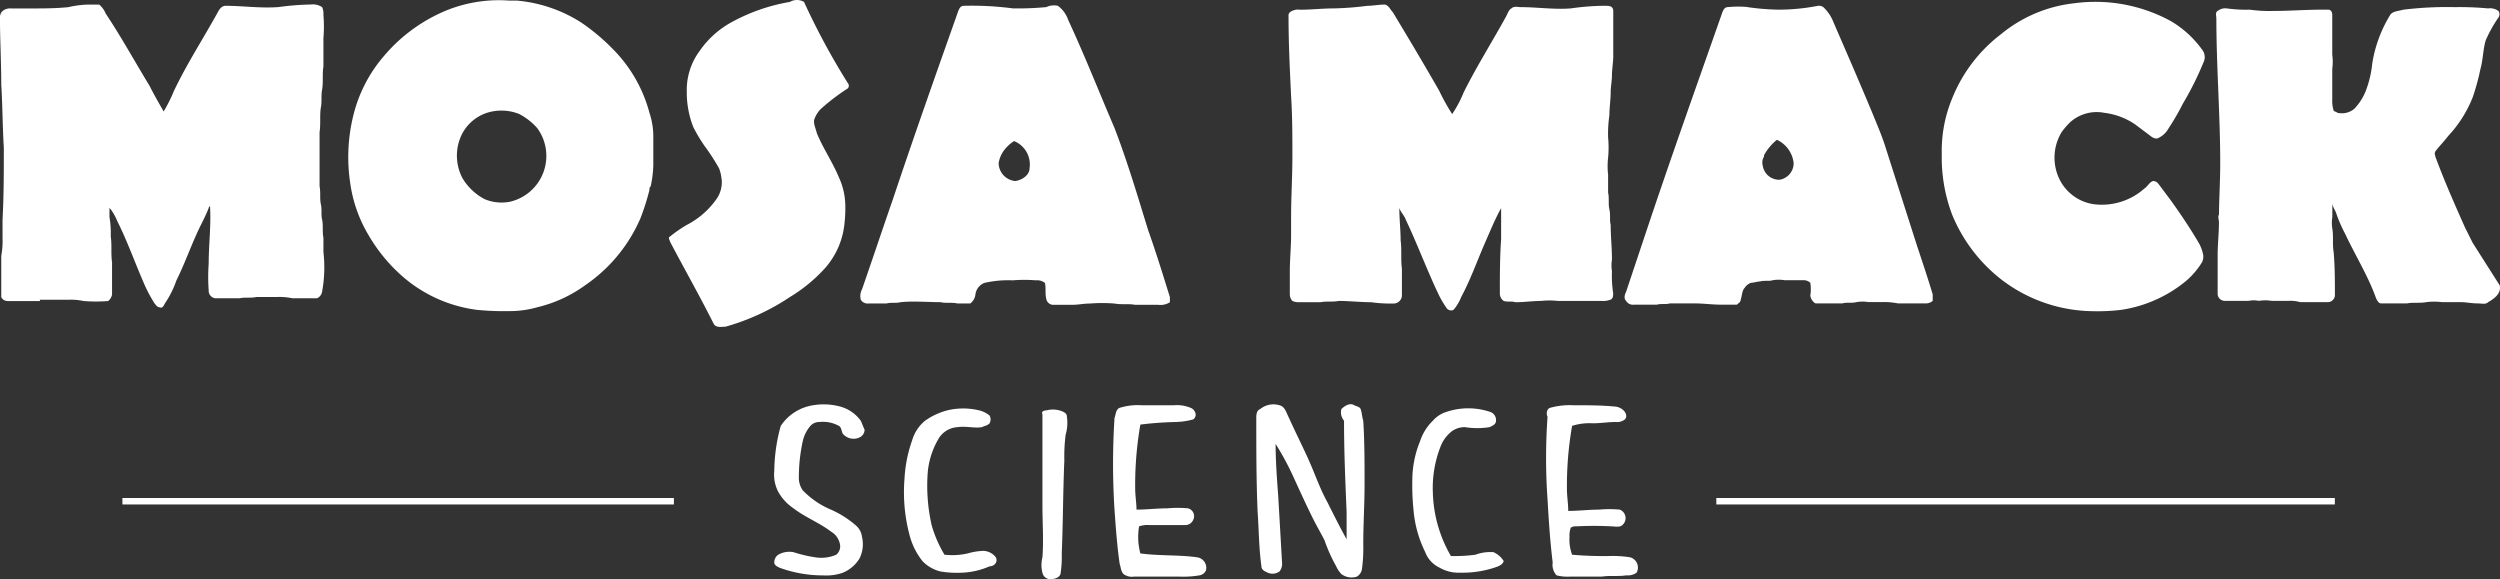
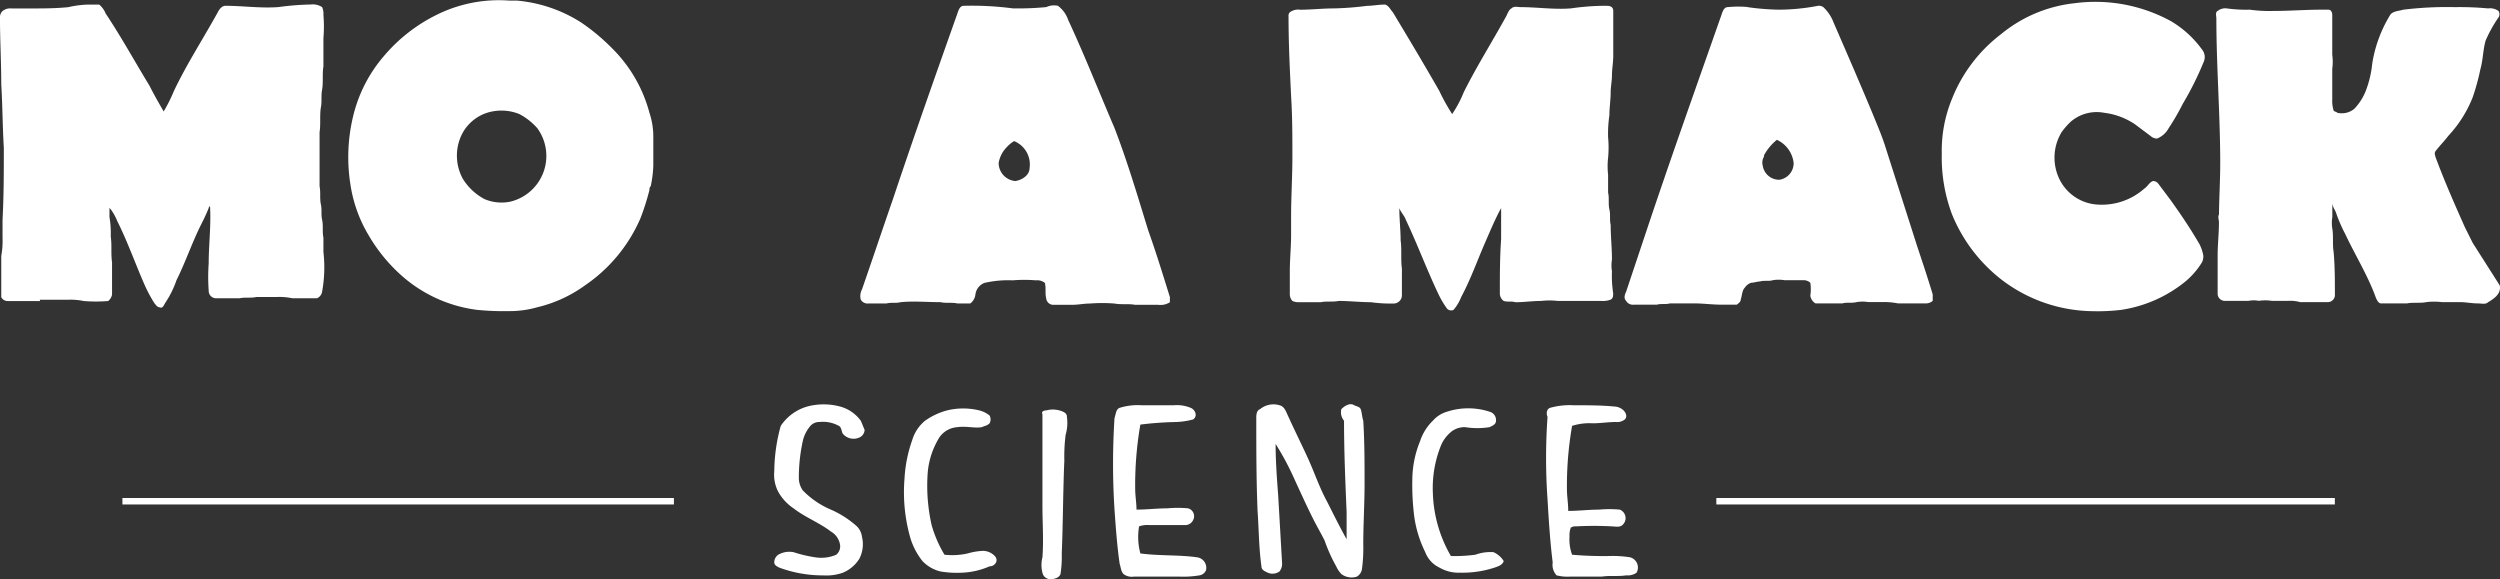
<svg xmlns="http://www.w3.org/2000/svg" width="167.689" height="38.851" viewBox="0 0 167.689 38.851">
  <rect x="0" y="0" width="167.689" height="38.851" fill="#333333" stroke="none" />
  <g id="Logo" transform="translate(-47.169 -37.863)">
    <path id="Path_884" data-name="Path 884" d="M162.293,71.7v-.433h41.486V71.7" fill="#fff" />
    <path id="Path_885" data-name="Path 885" d="M137.142,65.305c.259-.259.6-.432.864-.259.173.086.346.086.433.259.086.259.086.518.172.778.087,1.383.087,2.852.087,4.235s-.087,2.679-.087,4.062a10.516,10.516,0,0,1-.086,1.642.712.712,0,0,1-.346.519,1.142,1.142,0,0,1-1.037-.173,1.82,1.82,0,0,1-.346-.519,10.5,10.5,0,0,1-.777-1.728c-.26-.519-.519-.951-.778-1.47-.432-.864-.865-1.815-1.3-2.765a18.53,18.53,0,0,0-1.21-2.248c0,1.124.087,2.334.173,3.458.087,1.469.173,3.025.259,4.494a.826.826,0,0,1-.172.605.811.811,0,0,1-.778.086c-.173-.086-.432-.173-.432-.432-.173-1.21-.173-2.506-.26-3.716-.086-2.075-.086-4.149-.086-6.223,0-.173,0-.519.259-.605a1.406,1.406,0,0,1,1.3-.259c.345.086.432.432.6.777.432.951.864,1.815,1.3,2.766s.778,1.988,1.3,2.939c.433.864.865,1.728,1.3,2.506V72.219c-.087-2.074-.173-4.062-.173-6.136A.883.883,0,0,1,137.142,65.305Z" fill="#fff" />
    <path id="Path_886" data-name="Path 886" d="M101.706,65.046a4.286,4.286,0,0,1,1.815.086,2.521,2.521,0,0,1,1.383.951c.086.173.173.432.259.605a.583.583,0,0,1-.345.518.942.942,0,0,1-1.124-.259c-.086-.173-.086-.432-.259-.519a2.2,2.2,0,0,0-1.3-.259.788.788,0,0,0-.605.259,2.358,2.358,0,0,0-.518,1.038,11.5,11.5,0,0,0-.26,2.42,1.46,1.46,0,0,0,.26.864,5.709,5.709,0,0,0,1.9,1.3,6.587,6.587,0,0,1,1.642,1.037,1.194,1.194,0,0,1,.432.778,2.13,2.13,0,0,1-.172,1.47,2.389,2.389,0,0,1-1.124.95,3.355,3.355,0,0,1-1.3.173,8.432,8.432,0,0,1-2.939-.518c-.173-.087-.346-.173-.346-.346a.618.618,0,0,1,.26-.519,1.488,1.488,0,0,1,1.037-.173,8.957,8.957,0,0,0,1.469.346,2.558,2.558,0,0,0,1.383-.173.717.717,0,0,0,.259-.691,1.244,1.244,0,0,0-.605-.864c-.778-.6-1.728-.951-2.506-1.556a3.235,3.235,0,0,1-1.037-1.124,2.48,2.48,0,0,1-.26-1.383,11.681,11.681,0,0,1,.432-3.025A3.19,3.19,0,0,1,101.706,65.046Z" fill="#fff" />
    <path id="Path_887" data-name="Path 887" d="M122.276,65.218a4.065,4.065,0,0,1,1.47-.172h2.16a2.384,2.384,0,0,1,1.124.172c.259.087.519.519.173.778a5.029,5.029,0,0,1-1.124.173,22.888,22.888,0,0,0-2.42.173,23.68,23.68,0,0,0-.346,4.321c0,.433.087.951.087,1.383.691,0,1.383-.086,2.074-.086a7.345,7.345,0,0,1,1.383,0,.545.545,0,0,1,.346.778.583.583,0,0,1-.519.345h-2.42a1.674,1.674,0,0,0-.691.087,4.286,4.286,0,0,0,.086,1.815c1.3.173,2.593.086,3.8.259a.712.712,0,0,1,.605.864.573.573,0,0,1-.432.346,6.5,6.5,0,0,1-1.3.087h-3.111a.929.929,0,0,1-.691-.173c-.173-.173-.173-.432-.26-.692-.173-1.21-.259-2.42-.345-3.63a48.32,48.32,0,0,1,0-6.136C122.017,65.651,122.017,65.305,122.276,65.218Z" fill="#fff" />
    <path id="Path_888" data-name="Path 888" d="M151.144,65.218a4.8,4.8,0,0,1,1.555-.172c.951,0,1.9,0,2.766.086a.932.932,0,0,1,.605.259c.173.173.26.432.087.605a.822.822,0,0,1-.6.173c-.519,0-1.037.087-1.556.087a3.824,3.824,0,0,0-1.383.172,23.369,23.369,0,0,0-.346,4.235c0,.519.087.951.087,1.47.691,0,1.383-.087,2.074-.087a7.43,7.43,0,0,1,1.383,0,.612.612,0,0,1,.173,1.037c-.173.173-.519.087-.692.087a22.439,22.439,0,0,0-2.42,0,.52.52,0,0,0-.345.086,1.462,1.462,0,0,0-.087.605,2.939,2.939,0,0,0,.173,1.21,24.131,24.131,0,0,0,2.507.087,7.461,7.461,0,0,1,1.382.086.709.709,0,0,1,.433,1.037,1.04,1.04,0,0,1-.692.173c-.518.087-1.124,0-1.642.087H152.44a2.92,2.92,0,0,1-.864-.087,1.044,1.044,0,0,1-.259-.864c-.173-1.383-.26-2.766-.346-4.235a39.281,39.281,0,0,1,0-5.532C150.884,65.651,150.884,65.305,151.144,65.218Z" fill="#fff" />
    <path id="Path_889" data-name="Path 889" d="M110.695,65.391a4.564,4.564,0,0,1,2.161,0,1.744,1.744,0,0,1,.691.346.547.547,0,0,1,0,.519c-.173.172-.346.172-.519.259-.518.086-1.037-.087-1.642,0a1.591,1.591,0,0,0-1.21.691,5.356,5.356,0,0,0-.778,2.334,12.034,12.034,0,0,0,.26,3.543,8.1,8.1,0,0,0,.864,1.988,4.72,4.72,0,0,0,1.556-.086,4.3,4.3,0,0,1,1.037-.173,1.1,1.1,0,0,1,.778.346.379.379,0,0,1,.086.432.474.474,0,0,1-.432.259,5.13,5.13,0,0,1-1.988.432,6.569,6.569,0,0,1-1.3-.086,2.46,2.46,0,0,1-1.21-.692,4.636,4.636,0,0,1-.865-1.728,11.178,11.178,0,0,1-.345-3.8,9.187,9.187,0,0,1,.518-2.593,2.655,2.655,0,0,1,.864-1.3A4.592,4.592,0,0,1,110.695,65.391Z" fill="#fff" />
    <path id="Path_890" data-name="Path 890" d="M144.229,65.478a4.591,4.591,0,0,1,2.853,0,.575.575,0,0,1,.432.605c0,.259-.26.345-.432.432a5.234,5.234,0,0,1-1.643,0,1.459,1.459,0,0,0-.864.259,2.358,2.358,0,0,0-.778,1.037,7.618,7.618,0,0,0-.518,3.112,8.917,8.917,0,0,0,1.21,4.235,10.4,10.4,0,0,0,1.642-.087,2.956,2.956,0,0,1,1.21-.173,1.544,1.544,0,0,1,.691.6c-.086.26-.345.346-.6.433a6.942,6.942,0,0,1-2.333.345,2.537,2.537,0,0,1-1.383-.345,1.871,1.871,0,0,1-.951-1.038,7.805,7.805,0,0,1-.778-2.765,16.748,16.748,0,0,1-.086-2.075,6.945,6.945,0,0,1,.518-2.592,3.385,3.385,0,0,1,.865-1.383A2,2,0,0,1,144.229,65.478Z" fill="#fff" />
    <path id="Path_891" data-name="Path 891" d="M117.35,65.391a1.685,1.685,0,0,1,1.123.087c.173.086.26.173.26.345a2.874,2.874,0,0,1-.087,1.21,11.645,11.645,0,0,0-.086,1.729c-.087,1.988-.087,4.149-.173,6.223a7.473,7.473,0,0,1-.086,1.383c-.087.259-.433.346-.692.346a.547.547,0,0,1-.518-.433,2.093,2.093,0,0,1,0-1.037c.086-1.123,0-2.333,0-3.457V65.651C117,65.478,117.177,65.391,117.35,65.391Z" fill="#fff" />
    <path id="Path_892" data-name="Path 892" d="M92.372,71.268V71.7H55.38v-.433" fill="#fff" />
    <path id="Path_893" data-name="Path 893" d="M90.73,45.426A9.525,9.525,0,0,0,88.223,41.1a13.77,13.77,0,0,0-2.074-1.729,9.555,9.555,0,0,0-4.322-1.469h-.518a9.368,9.368,0,0,0-4.84.95,10.96,10.96,0,0,0-3.544,2.766,9.593,9.593,0,0,0-2.074,4.062,11.7,11.7,0,0,0-.173,4.581,9.282,9.282,0,0,0,1.21,3.371,11.045,11.045,0,0,0,1.988,2.506,9.415,9.415,0,0,0,5.272,2.507,18.151,18.151,0,0,0,2.161.086,6.734,6.734,0,0,0,1.9-.259,8.969,8.969,0,0,0,3.2-1.469,10.459,10.459,0,0,0,3.717-4.495,16.2,16.2,0,0,0,.605-1.9.317.317,0,0,1,.086-.259,7.615,7.615,0,0,0,.173-1.383v-1.9A5.056,5.056,0,0,0,90.73,45.426ZM78.2,49.834a3.243,3.243,0,0,1-.173-2.679,2.878,2.878,0,0,1,2.161-1.815A3.206,3.206,0,0,1,82,45.512a4.208,4.208,0,0,1,1.21.951,3.155,3.155,0,0,1-1.815,4.927,2.921,2.921,0,0,1-1.728-.173A3.8,3.8,0,0,1,78.2,49.834Z" fill="#fff" />
-     <path id="Path_894" data-name="Path 894" d="M101.1,37.993a.936.936,0,0,0-.951,0,12.388,12.388,0,0,0-3.8,1.3A6.24,6.24,0,0,0,94.1,41.277a4.4,4.4,0,0,0-.864,2.766v.173a6.425,6.425,0,0,0,.432,2.161,10.338,10.338,0,0,0,.778,1.3,14.159,14.159,0,0,1,.951,1.47,2.531,2.531,0,0,1,.173.777v-.086a1.971,1.971,0,0,1-.346,1.383,5.54,5.54,0,0,1-1.988,1.728,8.919,8.919,0,0,0-1.124.778c-.172.087,0,.26,0,.346.951,1.815,1.988,3.63,2.939,5.531.173.26.519.173.778.173a15.114,15.114,0,0,0,4.321-1.988,10.54,10.54,0,0,0,2.161-1.728,5.3,5.3,0,0,0,1.469-2.939,9.324,9.324,0,0,0,.087-1.555,4.65,4.65,0,0,0-.432-1.815c-.432-1.038-1.037-1.9-1.47-2.939-.086-.346-.259-.692-.172-.951a1.876,1.876,0,0,1,.432-.691,14.257,14.257,0,0,1,1.815-1.383.264.264,0,0,0,0-.346A47.448,47.448,0,0,1,101.1,37.993Z" fill="#fff" />
    <path id="Path_895" data-name="Path 895" d="M192.8,39.29a10.559,10.559,0,0,0-6.482-1.21,9.311,9.311,0,0,0-4.927,2.074,10.148,10.148,0,0,0-3.284,4.321,9.155,9.155,0,0,0-.692,3.717,10.853,10.853,0,0,0,.692,4.062,10.6,10.6,0,0,0,3.37,4.408,10.24,10.24,0,0,0,6.051,2.074,13.445,13.445,0,0,0,1.9-.086,8.9,8.9,0,0,0,4.321-1.9,5.257,5.257,0,0,0,1.124-1.3.945.945,0,0,0,.086-.432,2.719,2.719,0,0,0-.259-.778c-.6-1.037-1.3-2.074-1.988-3.025l-.778-1.037a.445.445,0,0,0-.345-.173c-.26.086-.346.346-.6.518a4.293,4.293,0,0,1-3.371,1.038,3.043,3.043,0,0,1-2.334-1.729,3.308,3.308,0,0,1,.173-3.112,4.96,4.96,0,0,1,.605-.691,2.665,2.665,0,0,1,2.247-.6,4.683,4.683,0,0,1,2.075.778l1.037.778a.661.661,0,0,0,.432.173,1.53,1.53,0,0,0,.778-.692,16.029,16.029,0,0,0,.951-1.642,20.744,20.744,0,0,0,1.383-2.766.8.8,0,0,0-.087-.864A6.909,6.909,0,0,0,192.8,39.29Z" fill="#fff" />
    <path id="Path_896" data-name="Path 896" d="M68.863,54.76v-.95c-.087-.432,0-.778-.087-1.21-.086-.346,0-.692-.086-1.037-.086-.433,0-.778-.086-1.21V46.722c.086-.518,0-1.123.086-1.642.086-.432,0-.778.086-1.21.087-.518,0-1.037.087-1.555v-1.9a9.4,9.4,0,0,0,0-1.556,1.09,1.09,0,0,0-.087-.518A1.158,1.158,0,0,0,68,38.166a18.064,18.064,0,0,0-2.161.173c-1.21.086-2.42-.087-3.544-.087-.259,0-.432.26-.518.433-.951,1.728-2.075,3.457-2.939,5.272a10.321,10.321,0,0,1-.691,1.383c-.346-.6-.692-1.21-.951-1.729-.951-1.556-1.9-3.284-2.939-4.84a1.547,1.547,0,0,0-.432-.6h-.778a6.624,6.624,0,0,0-1.3.173c-.864.086-1.729.086-2.507.086h-1.3a.822.822,0,0,0-.6.173.559.559,0,0,0-.173.432c0,1.47.087,3.025.087,4.5.086,1.382.086,2.852.172,4.235,0,1.642,0,3.2-.086,4.84v1.21a5.734,5.734,0,0,1-.086,1.21v2.765a.475.475,0,0,0,.432.26h2.16v-.087h1.9a4.18,4.18,0,0,1,1.037.087,10.466,10.466,0,0,0,1.642,0,.737.737,0,0,0,.26-.432V55.452c-.087-.6,0-1.124-.087-1.729a6.569,6.569,0,0,0-.086-1.3v-.692c0,.087,0,.087.086.173a3.5,3.5,0,0,1,.432.778c.692,1.383,1.21,2.852,1.815,4.235a9.452,9.452,0,0,0,.692,1.3c.086.086.173.259.345.259.173.086.26-.087.346-.259a6.56,6.56,0,0,0,.778-1.556c.605-1.21,1.037-2.507,1.642-3.717.173-.345.346-.691.519-1.123,0-.087.086-.087.086-.173.087,1.3-.086,2.593-.086,3.889a12.638,12.638,0,0,0,0,1.815.5.5,0,0,0,.518.519h1.556c.346-.087.778,0,1.124-.087h1.382a4.188,4.188,0,0,1,1.038.087h1.642a.573.573,0,0,0,.345-.432A9.093,9.093,0,0,0,68.863,54.76Z" fill="#fff" />
    <path id="Path_897" data-name="Path 897" d="M47.169,54.674v0Z" fill="#fff" />
    <path id="Path_898" data-name="Path 898" d="M124.178,53.291c-.692-2.247-1.383-4.581-2.247-6.828-1.038-2.42-1.988-4.84-3.112-7.26a1.957,1.957,0,0,0-.691-.951,1.219,1.219,0,0,0-.778.087,19.629,19.629,0,0,1-2.247.086,21.033,21.033,0,0,0-3.285-.173c-.259,0-.345.26-.432.519-1.469,4.149-2.938,8.3-4.321,12.446-.692,1.988-1.383,4.062-2.075,6.05a.978.978,0,0,0-.086.691.522.522,0,0,0,.519.26h1.21c.345-.087.6,0,.95-.087.865-.086,1.815,0,2.68,0,.345.087.777,0,1.123.087h.865a.878.878,0,0,0,.345-.6.958.958,0,0,1,.6-.778,7.089,7.089,0,0,1,1.9-.173,9.281,9.281,0,0,1,1.555,0,.821.821,0,0,1,.605.173c.087.345,0,.691.087,1.037a.484.484,0,0,0,.518.432h1.21c.433,0,.778-.086,1.21-.086a10.359,10.359,0,0,1,1.643,0c.432.086.95,0,1.382.086h1.556a1.162,1.162,0,0,0,.778-.173v-.346C125.128,56.143,124.7,54.76,124.178,53.291Zm-8.9-3.284a1.223,1.223,0,0,1-1.124-1.21,1.963,1.963,0,0,1,.519-1.037,2.285,2.285,0,0,1,.518-.433,1.691,1.691,0,0,1,1.037,1.816C116.226,49.575,115.794,49.92,115.276,50.007Z" fill="#fff" />
    <path id="Path_899" data-name="Path 899" d="M155.292,56.057a2.362,2.362,0,0,1,0-.778c0-.778-.086-1.556-.086-2.334-.086-.345,0-.691-.086-1.037s0-.778-.087-1.123v-1.21a4.913,4.913,0,0,1,0-1.124,7.345,7.345,0,0,0,0-1.383,8.329,8.329,0,0,1,.087-1.469c0-.519.086-1.037.086-1.556,0-.346.086-.778.086-1.123,0-.433.087-.865.087-1.3V38.6c0-.259-.173-.346-.432-.346H154.6a16.847,16.847,0,0,0-2.074.173c-1.124.087-2.248-.086-3.371-.086-.173,0-.432-.087-.605.086-.173.087-.259.346-.346.519-.951,1.728-1.988,3.371-2.852,5.1a7.852,7.852,0,0,1-.778,1.469,13.882,13.882,0,0,1-.864-1.555c-1.037-1.815-2.074-3.544-3.112-5.272-.172-.173-.259-.433-.518-.519-.432,0-.865.086-1.21.086a21.139,21.139,0,0,1-2.247.173c-.778,0-1.47.087-2.248.087a.93.93,0,0,0-.691.173.317.317,0,0,0-.086.259c0,1.815.086,3.543.172,5.358.087,1.383.087,2.68.087,4.063s-.087,2.679-.087,4.062v1.21c0,.778-.086,1.642-.086,2.42v1.556a.66.66,0,0,0,.173.432.944.944,0,0,0,.432.086h1.469c.432-.086.778,0,1.21-.086.692,0,1.47.086,2.161.086a9.336,9.336,0,0,0,1.556.087.558.558,0,0,0,.518-.519V55.884c-.086-.6,0-1.3-.086-1.9,0-.692-.086-1.383-.086-2.161.086.259.345.518.432.778.778,1.642,1.383,3.284,2.16,4.926a6.434,6.434,0,0,0,.605,1.037.381.381,0,0,0,.433.087,2.893,2.893,0,0,0,.518-.865c.605-1.123,1.037-2.333,1.556-3.543.346-.778.691-1.642,1.123-2.42V53.9c-.086,1.21-.086,2.42-.086,3.63a.617.617,0,0,0,.259.519c.26.086.519,0,.778.086.6,0,1.124-.086,1.729-.086a4.848,4.848,0,0,1,1.123,0H154.6a1.462,1.462,0,0,0,.6-.087c.173-.086.173-.259.173-.432A7.857,7.857,0,0,1,155.292,56.057Z" fill="#fff" />
    <path id="Path_900" data-name="Path 900" d="M175.776,54.415q-1.036-3.241-2.074-6.483c-.259-.864-.6-1.642-.951-2.506-.864-2.074-1.728-4.062-2.593-6.05a2.728,2.728,0,0,0-.691-1.037.518.518,0,0,0-.346-.087,14.056,14.056,0,0,1-2.679.26,16.879,16.879,0,0,1-2.075-.173h.087a7.328,7.328,0,0,0-1.383,0c-.259,0-.346.259-.432.518-1.729,4.927-3.457,9.767-5.1,14.693l-1.3,3.89c-.086.173-.173.432,0,.6a.523.523,0,0,0,.519.259h1.555c.26-.086.6,0,.865-.086h1.642c.6,0,1.21.086,1.815.086h1.037c.086-.086.259-.173.259-.346.087-.259.087-.6.26-.778a.861.861,0,0,1,.432-.345c.173,0,.432-.087.6-.087.259-.086.605,0,.864-.086a2.335,2.335,0,0,1,.778,0h1.3a.661.661,0,0,1,.433.173,2.91,2.91,0,0,1,0,.864.711.711,0,0,0,.345.519h1.815c.26-.087.6,0,.951-.087a2.362,2.362,0,0,1,.778,0h.864a4.9,4.9,0,0,1,1.124.087h1.9a.661.661,0,0,0,.432-.173v-.432C176.468,56.489,176.122,55.452,175.776,54.415Zm-10.285-6.137a3.462,3.462,0,0,1,.864-1.037,1.949,1.949,0,0,1,1.124,1.556,1.124,1.124,0,0,1-.951,1.123,1.112,1.112,0,0,1-1.123-.95.758.758,0,0,1,.086-.6Z" fill="#fff" />
    <path id="Path_901" data-name="Path 901" d="M214.842,57.008l-1.815-2.853-.518-1.037c-.692-1.555-1.383-3.111-1.988-4.753,0-.087-.087-.173,0-.346.259-.346.605-.692.864-1.037a8.212,8.212,0,0,0,1.642-2.593,15.451,15.451,0,0,0,.519-1.9c.173-.6.173-1.3.346-1.9a8.983,8.983,0,0,1,.864-1.556.387.387,0,0,0,0-.432.931.931,0,0,0-.692-.173,20.382,20.382,0,0,0-2.247-.086,23.731,23.731,0,0,0-3.457.173c-.259.086-.691.086-.864.345a8.869,8.869,0,0,0-1.21,3.285,6.963,6.963,0,0,1-.432,1.815,3.643,3.643,0,0,1-.778,1.21,1.314,1.314,0,0,1-1.124.259c-.086-.086-.259-.086-.259-.173a2.131,2.131,0,0,1-.087-.691V42.487a3.475,3.475,0,0,0,0-.95v-2.68c0-.172-.086-.345-.259-.345h-.432c-1.124,0-2.161.086-3.284.086a9.438,9.438,0,0,1-1.556-.086,9.336,9.336,0,0,1-1.556-.087.822.822,0,0,0-.6.173c-.173.087-.086.346-.086.519,0,3.2.259,6.482.259,9.68,0,1.3-.086,2.506-.086,3.8v-.346c-.087.173,0,.346,0,.519,0,.777-.087,1.469-.087,2.247v2.593a.484.484,0,0,0,.519.432h1.555a1.851,1.851,0,0,1,.692,0,2.877,2.877,0,0,1,.864,0h1.124a2.408,2.408,0,0,1,.778.086h1.815a.484.484,0,0,0,.518-.432c0-.951,0-1.988-.086-2.939-.087-.518,0-1.037-.087-1.555a2.362,2.362,0,0,1,0-.778v-.951c0,.259.173.432.26.692a9.532,9.532,0,0,0,.6,1.382c.691,1.47,1.555,2.853,2.074,4.322.086.173.173.346.346.346h1.728c.432-.087.865,0,1.3-.087a4.184,4.184,0,0,1,1.037,0h1.21c.432,0,.778.087,1.21.087.259,0,.518.086.691-.087C214.669,57.785,214.929,57.44,214.842,57.008Z" fill="#fff" />
  </g>
</svg>